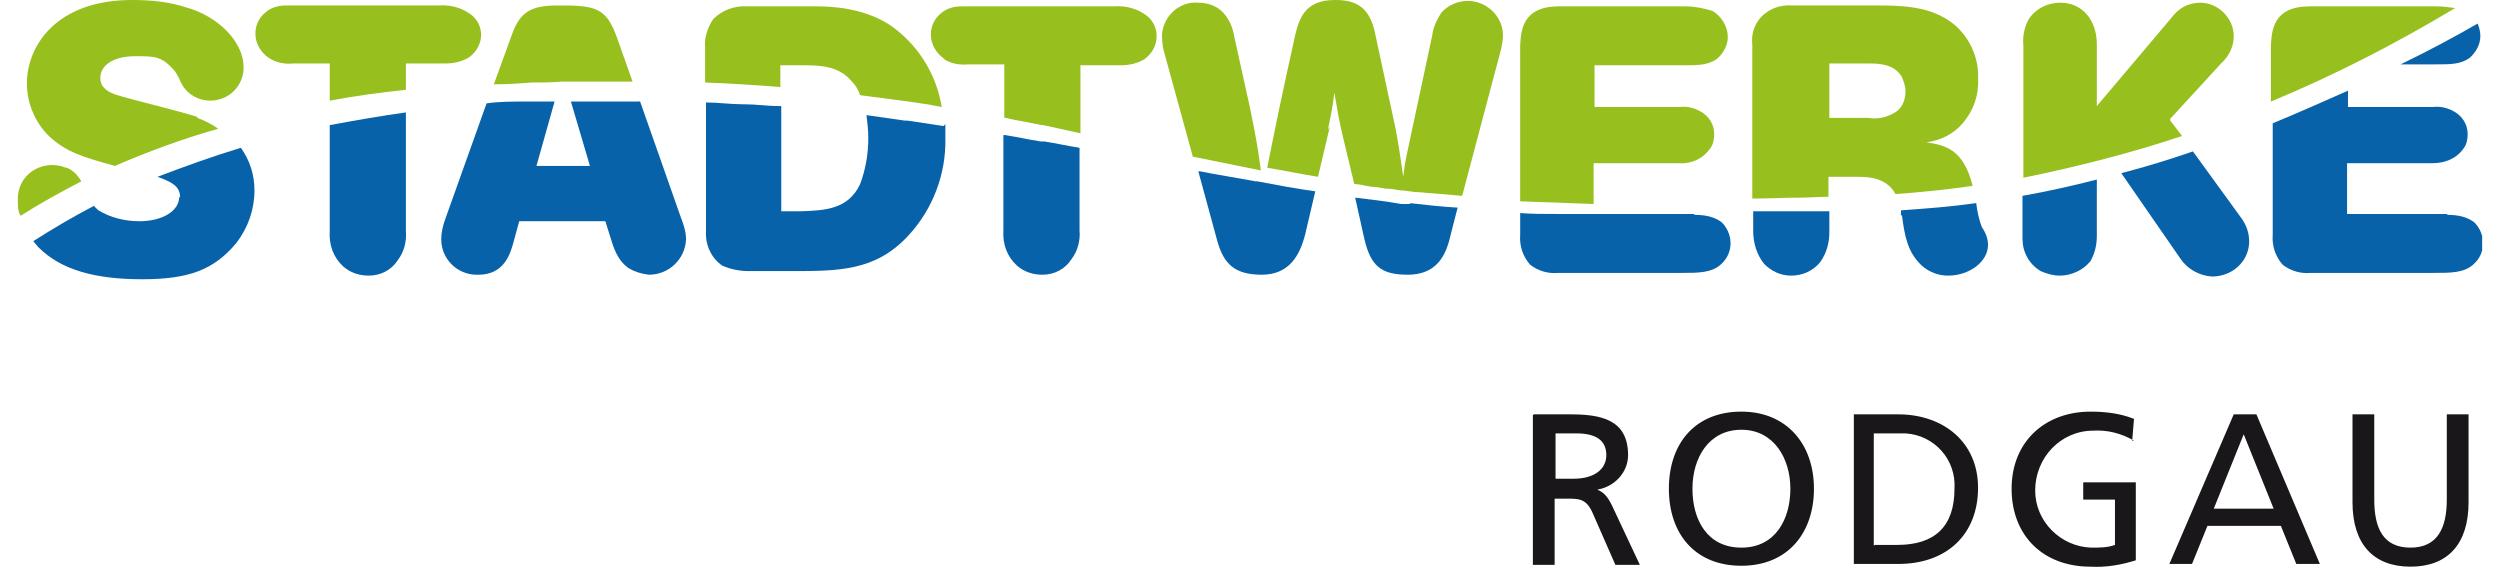
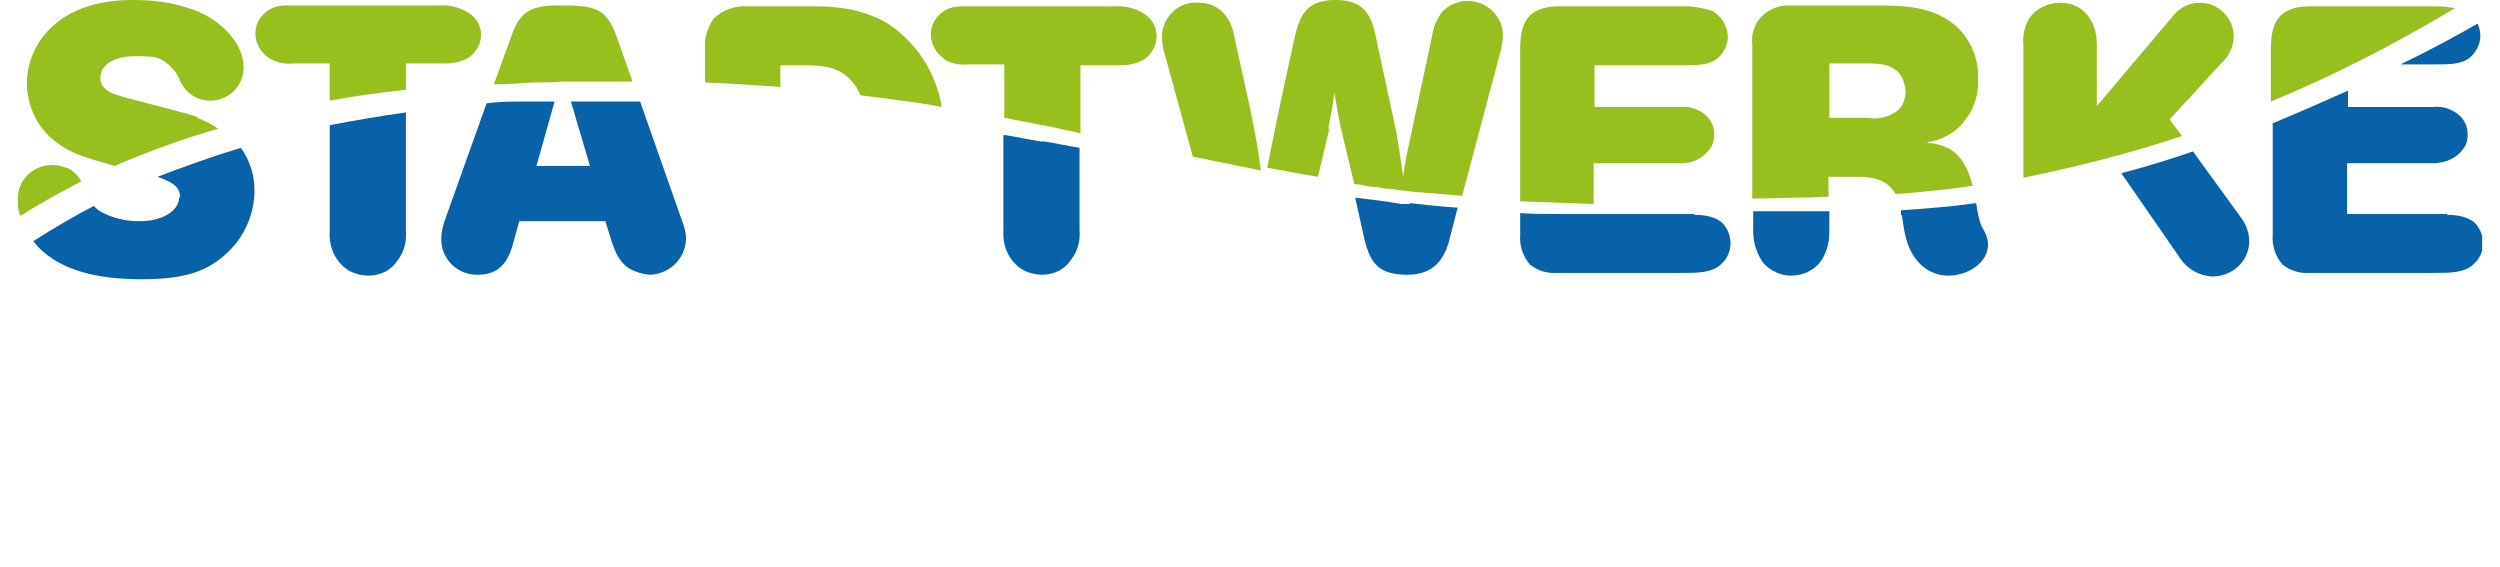
<svg xmlns="http://www.w3.org/2000/svg" height="34" id="Ebene_1" version="1.1" viewBox="0 0 271.8 62.5" width="150">
  <defs>
    <style>
      .st0 {
        fill: none;
      }

      .st1 {
        fill: #97bf1e;
      }

      .st2 {
        fill: #1a171b;
      }

      .st3 {
        fill: #0762aa;
      }

      .st4 {
        clip-path: url(#clippath);
      }
    </style>
    <clipPath id="clippath">
      <rect class="st0" height="62.5" width="271.8" x="0" y="0" />
    </clipPath>
  </defs>
  <g class="st4">
    <g id="Gruppe_1578">
-       <path class="st2" d="M167.2,45.7h4c3.3,0,6.4.5,6.4,4.5,0,1.9-1.5,3.5-3.4,3.8h0c.7.3,1.1.7,1.6,1.7l3.1,6.6h-2.7l-2.5-5.7c-.7-1.6-1.5-1.6-2.8-1.6h-1.4v7.3h-2.4v-16.5ZM169.6,52.8h2c2.2,0,3.6-1,3.6-2.6s-1.1-2.4-3.3-2.4h-2.3v5ZM190.1,45.4c5,0,8,3.6,8,8.5s-2.9,8.5-8,8.5-8-3.5-8-8.5,2.9-8.5,8-8.5M190.1,60.4c3.8,0,5.4-3.2,5.4-6.5s-1.8-6.5-5.4-6.5c-3.6,0-5.4,3.1-5.4,6.5s1.6,6.5,5.4,6.5M202.5,45.7h4.9c4.9,0,8.8,3,8.8,8.1s-3.4,8.4-8.8,8.4h-4.9v-16.5ZM204.8,60.1h2.5c4.1,0,6.3-2,6.3-6.2.2-3.2-2.2-5.9-5.4-6.1-.2,0-.4,0-.7,0h-2.8v12.4ZM233.4,48.6c-1.4-.8-2.9-1.2-4.5-1.1-3.6,0-6.4,3-6.4,6.6,0,3.4,2.8,6.2,6.2,6.3.9,0,1.8,0,2.6-.3v-5h-3.5v-1.9h5.8v8.6c-1.6.5-3.3.8-5,.7-5.2,0-8.7-3.4-8.7-8.6s3.7-8.5,8.7-8.5c1.7,0,3.3.2,4.8.8l-.2,2.4ZM244.4,45.7h2.5l7,16.5h-2.6l-1.7-4.2h-8.1l-1.7,4.2h-2.5l7.1-16.5ZM245.5,47.9l-3.3,8.2h6.6l-3.3-8.2ZM270.3,55.4c0,4.6-2.3,7.1-6.4,7.1s-6.4-2.5-6.4-7.1v-9.7h2.4v9.4c0,3.2,1,5.3,4,5.3s4-2.2,4-5.3v-9.4h2.4v9.7Z" id="Pfad_9099" />
      <path class="st3" d="M266.7,7.1c1.6,0,2.7,0,3.7-.7.7-.6,1.2-1.5,1.2-2.4,0-.5-.1-.9-.3-1.4-2.6,1.5-5.4,3-8.5,4.5h4Z" id="Pfad_9100" />
      <path class="st3" d="M267.9,23.6h-11v-5.6h9.4c1.4,0,2.7-.5,3.5-1.7.3-.4.4-1,.4-1.5,0-1.1-.6-2-1.5-2.5-.7-.4-1.5-.6-2.3-.5h-9.4v-1.8c-2.7,1.2-5.4,2.4-8.3,3.6v12.3c-.1,1.2.3,2.4,1.1,3.3.9.7,2,1,3.1.9h13.7c1.7,0,3.3,0,4.3-1,1.3-1.2,1.3-3.1.2-4.4,0,0-.2-.2-.2-.2-.8-.6-1.8-.8-2.9-.8" id="Pfad_9101" />
      <path class="st1" d="M268.9.9c-.7-.1-1.4-.2-2.2-.2h-13.9c-4.1,0-4.2,2.7-4.3,4.3v6.2c7-2.9,13.8-6.4,20.3-10.3" id="Pfad_9102" />
      <path class="st3" d="M238.5,28.5c.8,1.2,2.1,1.9,3.5,2,2.2,0,4-1.6,4.1-3.7,0,0,0-.1,0-.2,0-.9-.3-1.8-.9-2.6l-5.3-7.3c-2.6.9-5.2,1.7-7.9,2.4l6.5,9.4Z" id="Pfad_9103" />
-       <path class="st3" d="M221.1,26.3c0,1.5.7,2.8,2,3.6.7.3,1.4.5,2.1.5,1.3,0,2.6-.6,3.4-1.6.5-.9.7-1.8.7-2.8v-6.2c-2.7.7-5.4,1.3-8.2,1.8v4.8Z" id="Pfad_9104" />
      <path class="st1" d="M237.4,13.1l5.6-6.1c.9-.8,1.4-1.9,1.4-3,0-2-1.7-3.7-3.7-3.7-1.3,0-2.4.6-3.2,1.7l-8.2,9.7v-6.8c0-2.8-1.7-4.6-4-4.6-1.4,0-2.7.6-3.5,1.8-.5.9-.7,1.9-.6,2.9v14.6c5.9-1.2,11.8-2.7,17.5-4.6l-1.3-1.7Z" id="Pfad_9105" />
      <path class="st3" d="M207.8,23.7c.3,2.3.6,4.1,2.2,5.6.8.7,1.8,1.1,2.9,1.1,2.3,0,4.4-1.5,4.4-3.4,0-.7-.3-1.4-.7-2-.3-.8-.5-1.7-.6-2.6-2.8.4-5.5.6-8.3.8,0,.2,0,.4,0,.6" id="Pfad_9106" />
      <path class="st3" d="M191.4,25.5c0,1.3.4,2.6,1.2,3.6.8.8,1.8,1.3,3,1.3,1.2,0,2.4-.5,3.2-1.5.7-1,1-2.1,1-3.3v-2.3c-2.9,0-5.7,0-8.4,0v2.2Z" id="Pfad_9107" />
      <path class="st1" d="M210.5,15.7c1.5-.2,3-.9,4-2.1,1.2-1.4,1.8-3.1,1.7-4.9.1-2.2-.8-4.3-2.4-5.8-2.3-2-5.1-2.3-8.5-2.3h-9.7c-1.5-.1-3,.6-3.8,1.9-.4.7-.6,1.5-.5,2.4v17c1.7,0,3.4-.1,5.2-.1,1,0,2.1-.1,3.2-.1v-2.2h3.2c1.3,0,3.2.1,4.2,1.9,2.9-.2,5.7-.5,8.5-.9-1-4.1-3.1-4.5-5.1-4.8M207.2,12.3c-.9.6-2,.9-3.1.7h-4.3v-6h4.4c1.2,0,2.8.1,3.6,1.5.2.5.4,1,.4,1.6,0,.8-.3,1.7-1,2.2" id="Pfad_9108" />
      <path class="st3" d="M184.8,23.6h-11s0,0,0,0c-1.4,0-2.8,0-4.1,0h0c-1.4,0-2.7,0-4-.1h0v2.4c-.1,1.2.3,2.4,1.1,3.3.9.7,2,1,3.1.9h13.7c1.7,0,3.3,0,4.3-1,1.3-1.2,1.3-3.1.2-4.4,0,0-.2-.2-.2-.2-.8-.6-1.8-.8-2.9-.8" id="Pfad_9109" />
      <path class="st1" d="M165.6,22.2c2.6.1,5.4.2,8.2.3h0v-4.5h9.4c1.4.1,2.7-.5,3.5-1.7.3-.4.4-1,.4-1.5,0-1.1-.6-2-1.5-2.5-.7-.4-1.5-.6-2.3-.5h-9.4v-4.6h9.8c1.6,0,2.7,0,3.7-.7.7-.6,1.2-1.5,1.2-2.4,0-1.2-.7-2.3-1.7-2.9-1-.3-2-.5-3-.5h-13.9c-4.1,0-4.2,2.7-4.3,4.3v17.2h0" id="Pfad_9110" />
      <path class="st3" d="M153.6,22.5h-1c-1.7-.3-3.4-.5-5.1-.7l1,4.5c.7,3,1.8,4,4.8,4s4-1.9,4.5-3.5l1-3.9c-1.8-.1-3.5-.3-5.3-.5" id="Pfad_9111" />
-       <path class="st3" d="M136.5,20h0c-2.1-.4-4.1-.7-6.1-1.1,0,0-.1,0-.2,0l2.1,7.7c.7,2.5,1.9,3.7,4.9,3.7s4.2-2.1,4.8-4.5l1.1-4.7c-2.2-.3-4.3-.7-6.4-1.1" id="Pfad_9112" />
      <path class="st1" d="M144.5,14.3c.4-2,.5-2.4.7-4.1.4,2.3.5,3,1,5.1l1.2,5h0c.6,0,1.2.2,1.9.3.5,0,1,.1,1.5.2.6,0,1.1.1,1.7.2.7,0,1.3.2,2,.2.4,0,.9.1,1.3.1,1.2.1,2.3.2,3.5.3l4.3-16.2c.1-.5.2-1,.2-1.5,0-2.1-1.8-3.8-3.9-3.8-1.1,0-2.2.5-2.9,1.3-.5.8-.9,1.6-1,2.5l-2.5,11.7c-.3,1.5-.5,2.1-.7,3.9-.3-2-.4-2.9-.8-5.1l-2.3-10.7c-.6-3-2.2-3.7-4.4-3.7-3.2,0-3.9,1.8-4.4,3.8-1.7,7.7-2.1,9.7-3.1,14.7,1.8.3,3.7.7,5.6,1l1.3-5.5Z" id="Pfad_9113" />
      <path class="st1" d="M129.7,17.3h0c2.5.5,4.9,1,7.4,1.5h0c-.4-3-.6-3.9-1.2-6.9l-1.7-7.7c-.2-1.3-1-3.9-4-3.9-2-.2-3.8,1.4-4,3.4,0,.1,0,.2,0,.3,0,.7.1,1.4.3,2l3.1,11.3Z" id="Pfad_9114" />
      <path class="st3" d="M112.8,15.6c-1.3-.2-2.6-.5-3.9-.7h-.2s0,10.5,0,10.5c-.1,1.5.4,2.9,1.5,3.9.8.7,1.8,1,2.8,1,1.3,0,2.5-.6,3.2-1.7.7-.9,1-2.1.9-3.2v-9.1c-1.3-.2-2.6-.5-3.9-.7h-.4" id="Pfad_9115" />
      <path class="st1" d="M102.1,6.5c.8.5,1.7.7,2.7.6h4v5.9c0,0,0,0,.1,0,1.3.3,2.7.5,4,.8h.2c1.4.3,2.7.6,4.1.9v-7.5h4.4c1,0,1.9-.2,2.7-.7.8-.6,1.3-1.5,1.3-2.5,0-.8-.3-1.6-1-2.2-1-.8-2.3-1.2-3.7-1.1h-16.8c-.8,0-1.6.2-2.2.7-.8.6-1.2,1.5-1.2,2.4,0,1.1.6,2.1,1.5,2.7" id="Pfad_9116" />
-       <path class="st3" d="M102.1,13.9c-1.3-.2-2.7-.4-4-.6h-.3c-1.4-.2-2.8-.4-4.2-.6h0c.1.8.2,1.7.2,2.5,0,1.8-.3,3.5-.9,5.1-1.3,2.8-3.9,2.9-6.4,3h-2.3v-11.6c0,0-.2,0-.3,0-1.2,0-2.5-.2-3.8-.2h-.2c-1.3,0-2.7-.2-4-.2v14.2c-.1,1.5.6,3,1.8,3.8.9.4,1.9.6,2.9.6h4.7c5.2,0,9.3,0,12.9-3.9,2.7-2.9,4.2-6.8,4.1-10.8,0-.5,0-1,0-1.5h0" id="Pfad_9117" />
      <path class="st1" d="M84.1,9.6h0v-2.4h2.3c2,0,4.1,0,5.6,1.8.4.4.7.9.9,1.5,1.5.2,3.1.4,4.6.6h0c1.5.2,2.9.4,4.4.7-.6-3.7-2.7-7-5.8-9.1-3-1.9-6.5-2-8.2-2h-7.4c-1.4-.1-2.8.4-3.8,1.4-.6.9-1,2-.9,3.1v3.9c2.9.1,5.7.3,8.3.5" id="Pfad_9118" />
      <path class="st3" d="M68.6,11.2h0c-1.1,0-2.2,0-3.4,0h-.7c-1.1,0-2.3,0-3.5,0l2.1,7.1h-5.9l2-7.1h0c-1.1,0-2.2,0-3.3,0-1.4,0-2.8,0-4.2.2h0l-4.5,12.6c-.3.8-.5,1.6-.5,2.4,0,2.2,1.8,3.9,3.9,3.9,0,0,.1,0,.2,0,2.8,0,3.5-2.2,3.9-3.7l.6-2.2h9.5l.5,1.6c.4,1.3.8,2.7,2.1,3.6.7.4,1.4.6,2.2.7,2.2,0,4-1.7,4.1-3.9,0,0,0,0,0,0,0-.9-.3-1.7-.6-2.5l-4.5-12.8Z" id="Pfad_9119" />
      <path class="st1" d="M52.6,9.3c1.4,0,2.8-.1,4.1-.2,1.1,0,2.2,0,3.3-.1h0c1.3,0,2.7,0,4,0,.8,0,1.5,0,2.2,0,.5,0,1,0,1.6,0l-1.7-4.8c-1.2-3.4-2.4-3.6-6.5-3.6-3,0-4.2.7-5.1,3.2l-2,5.5h0" id="Pfad_9120" />
      <path class="st3" d="M34.4,25.5c-.1,1.5.4,2.9,1.5,3.9.8.7,1.8,1,2.8,1,1.3,0,2.5-.6,3.2-1.7.7-.9,1-2.1.9-3.2v-13.1c-2.9.4-5.7.9-8.4,1.4v11.7Z" id="Pfad_9121" />
      <path class="st1" d="M51.1,3.9c0-.8-.3-1.6-1-2.2-1-.8-2.3-1.2-3.7-1.1h-16.8c-.8,0-1.6.2-2.2.7-.8.6-1.2,1.5-1.2,2.4,0,1.1.6,2.1,1.5,2.7.8.5,1.7.7,2.7.6h4v4.1c2.7-.5,5.5-.9,8.4-1.2v-2.9h4.3c1,0,1.9-.2,2.7-.7.8-.6,1.3-1.5,1.3-2.5" id="Pfad_9122" />
      <path class="st3" d="M17.8,21.7c0,1.6-1.9,2.7-4.4,2.7-1.6,0-3.2-.4-4.5-1.2-.2-.2-.4-.3-.5-.5-2.3,1.2-4.5,2.5-6.7,3.9.2.2.4.5.6.7,2.5,2.5,6.3,3.5,11.4,3.5s7.9-1,10.4-4c1.3-1.7,2-3.7,2-5.8,0-1.7-.5-3.3-1.5-4.7-3.3,1-6.3,2.1-9.2,3.2,1.7.6,2.5,1.1,2.5,2.3" id="Pfad_9123" />
      <path class="st1" d="M5.3,18.5c-.5-.2-1-.3-1.5-.3C1.7,18.2,0,19.8,0,21.9c0,0,0,.1,0,.2,0,.6,0,1.2.3,1.7,2.2-1.4,4.4-2.6,6.7-3.8-.4-.7-.9-1.2-1.6-1.5" id="Pfad_9124" />
      <path class="st1" d="M19.8,12.9c-1.4-.5-7.6-2-8.8-2.4-1-.3-1.9-.8-1.9-1.9,0-1.5,1.6-2.4,3.8-2.4s2.9,0,4.2,1.4c.2.2.4.5.5.7.2.3.3.7.5,1,.6,1.1,1.8,1.8,3.1,1.8,2,0,3.6-1.5,3.7-3.5,0,0,0-.1,0-.2,0-2.7-2.7-5.6-6.4-6.6C16.7.2,14.7,0,12.6,0,4.2,0,1,5.1,1,9.2c0,2.4,1.1,4.8,3,6.3,1.5,1.2,2.7,1.7,6.7,2.8,3.7-1.6,7.5-3,11.4-4.1-.7-.5-1.5-.9-2.3-1.2" id="Pfad_9125" />
    </g>
  </g>
</svg>